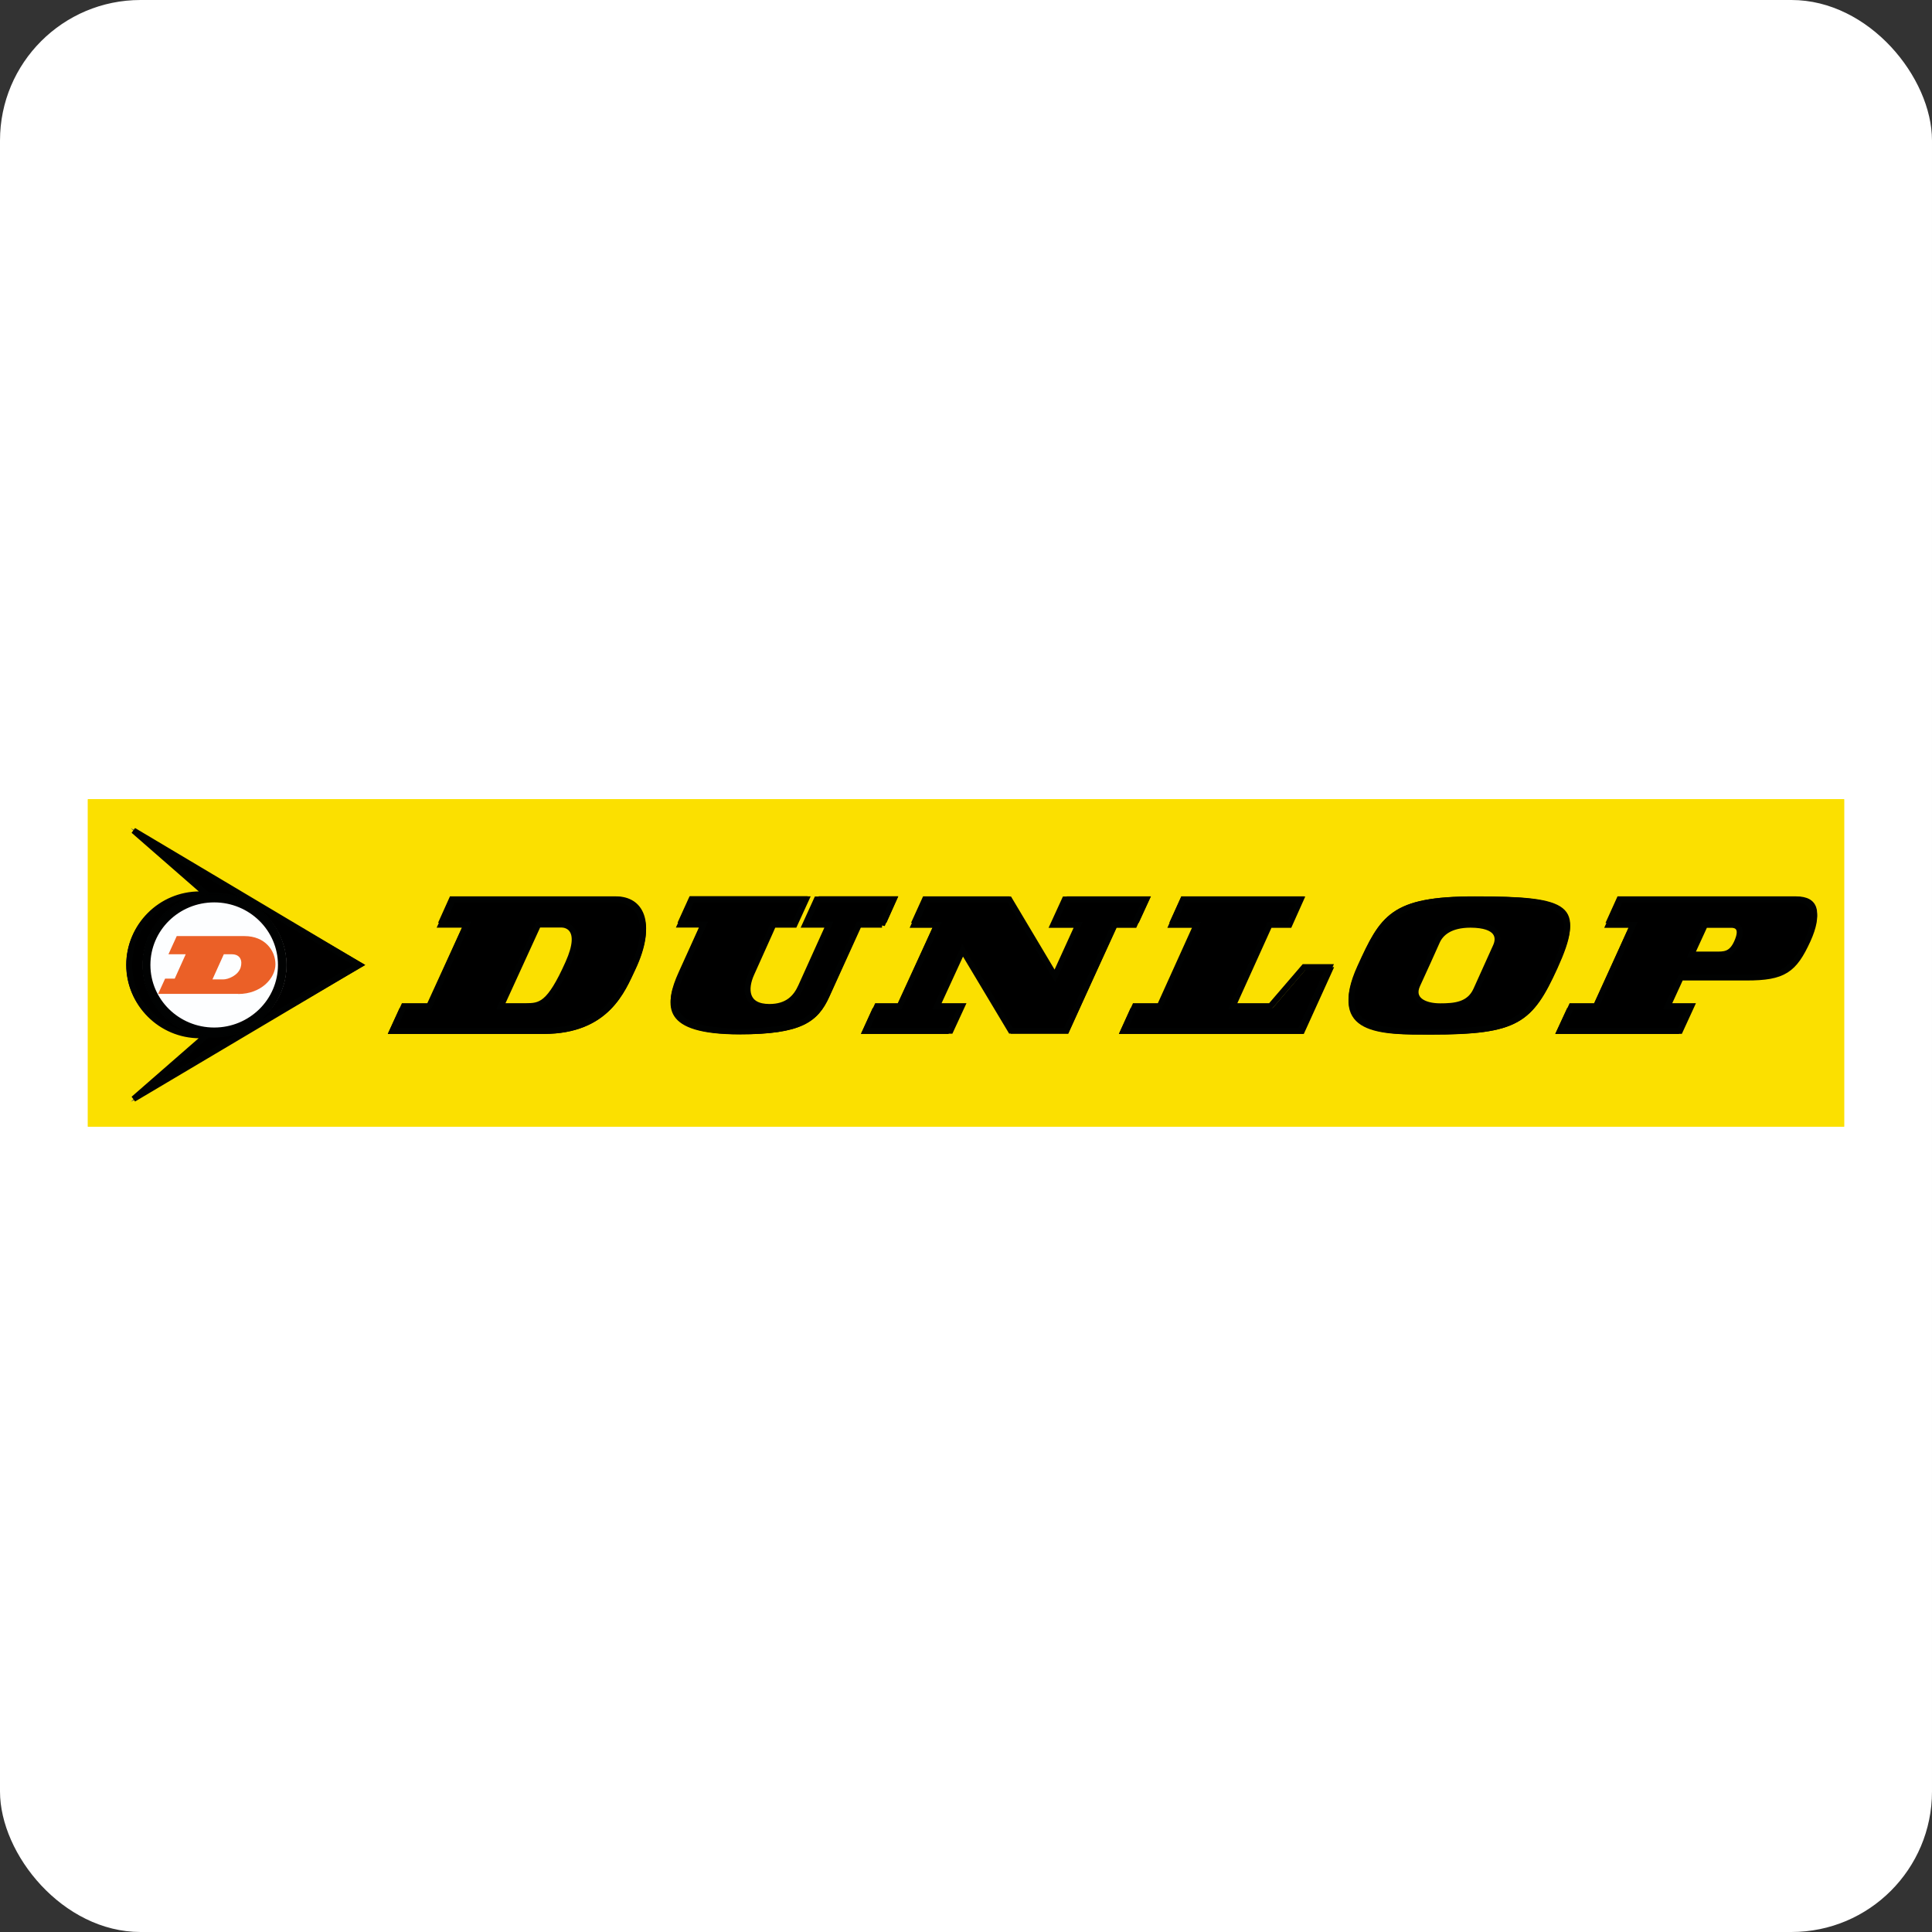
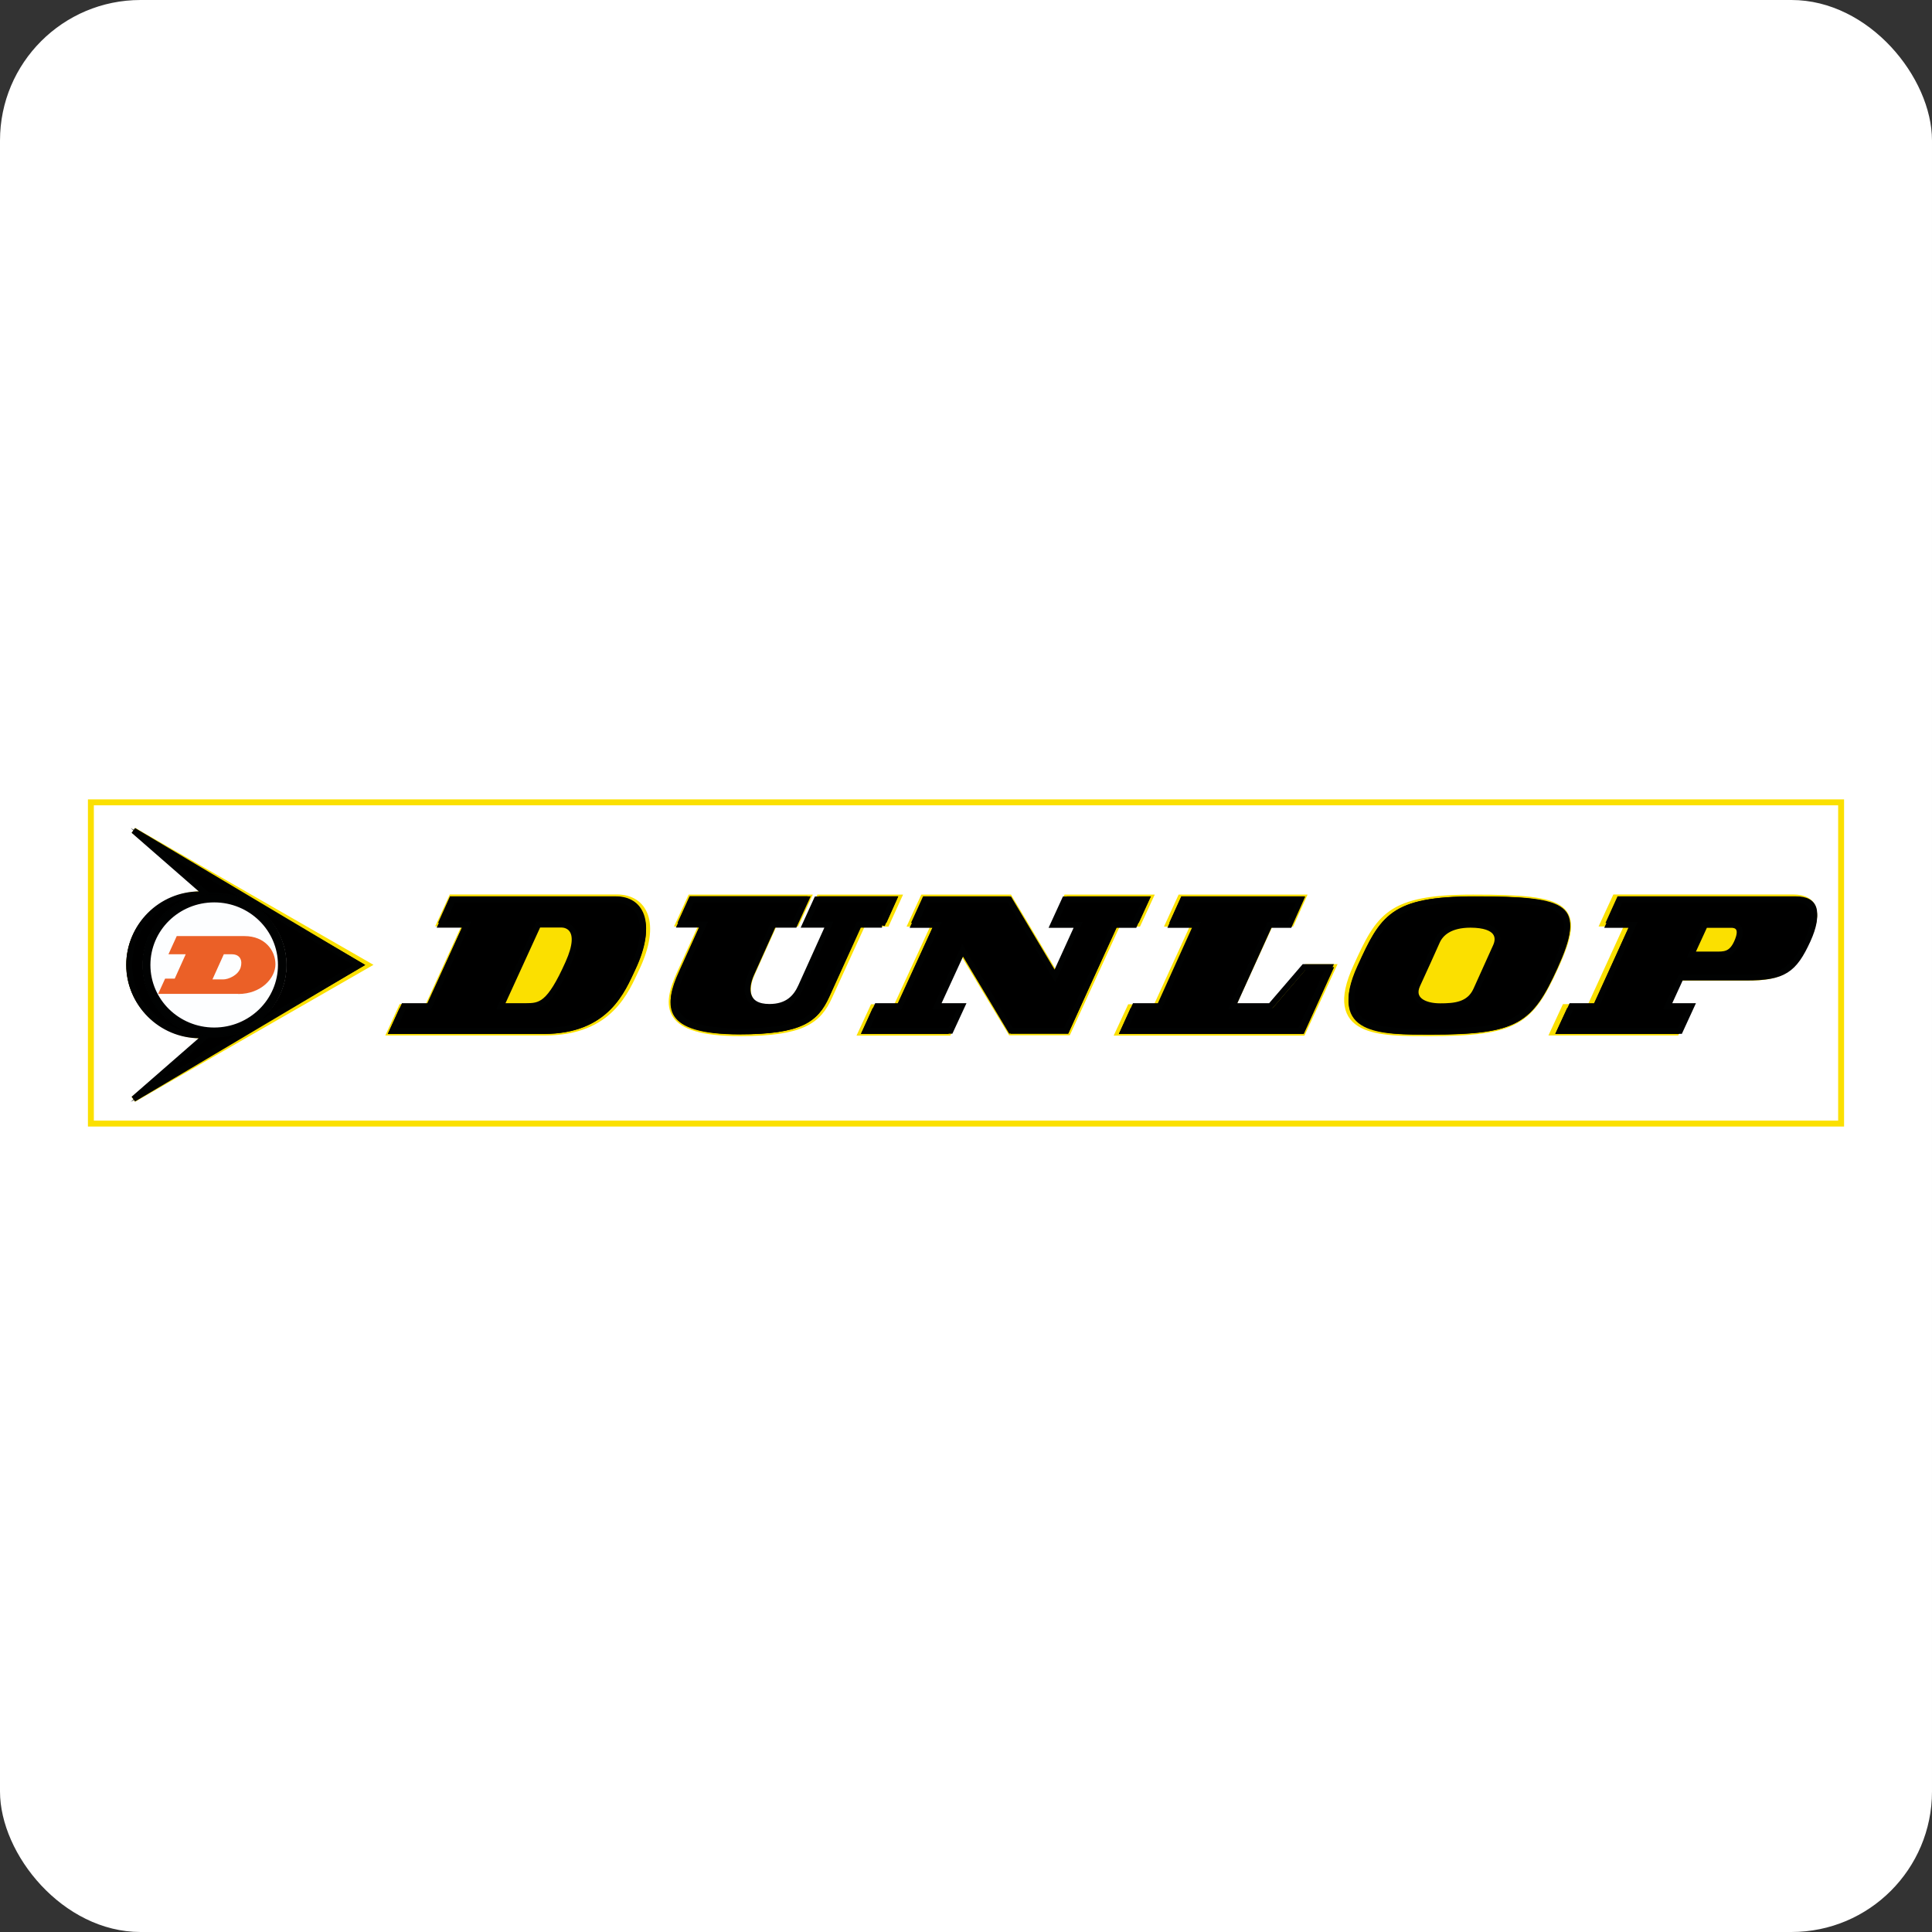
<svg xmlns="http://www.w3.org/2000/svg" width="220" height="220" viewBox="0 0 220 220" fill="none">
  <rect x="0" y="0" width="220" height="220" fill="#333333" stroke="none" />
  <rect width="220" height="220" rx="16" fill="white" />
  <path d="M197.224 105.085H194.117L192.503 108.633H195.686C196.66 108.633 197.391 108.42 197.97 106.867C198.564 105.344 197.726 105.085 197.224 105.085Z" fill="#FBE000" />
  <path d="M197.026 105.451H194.422L193.067 108.298H195.747C196.569 108.298 197.178 108.116 197.666 106.882C198.153 105.649 197.452 105.451 197.026 105.451Z" stroke="#FBE000" stroke-width="0.673" />
  <path d="M64.043 105.07H61.271L56.886 114.801C56.886 114.801 58.637 114.801 59.794 114.801C61.515 114.801 62.581 114.694 64.804 109.654C66.677 105.39 64.454 105.07 64.043 105.07Z" fill="#FBE000" />
  <path d="M63.844 105.421H61.362L57.419 114.435C57.419 114.435 58.987 114.435 60.022 114.435C61.576 114.435 62.52 114.344 64.514 109.654C66.205 105.71 64.225 105.421 63.844 105.421Z" stroke="#FBE000" stroke-width="0.673" />
  <path d="M167.484 105.085C165.093 105.085 163.982 106.06 163.525 107.156C162.55 109.364 162.55 109.349 161.256 112.258C160.494 113.963 161.987 114.816 163.936 114.816C165.58 114.816 167.332 114.694 168.154 112.867C169.159 110.598 169.25 110.415 170.469 107.644C170.925 106.608 170.758 105.085 167.484 105.085Z" fill="#FBE000" />
  <path d="M167.363 105.451C165.14 105.451 164.104 106.349 163.693 107.37C162.794 109.425 162.794 109.41 161.591 112.09C160.876 113.674 162.261 114.466 164.074 114.466C165.612 114.466 167.226 114.344 167.972 112.654C168.901 110.552 168.992 110.385 170.119 107.811C170.545 106.852 170.408 105.451 167.363 105.451Z" stroke="#FBE000" stroke-width="0.673" />
-   <path d="M206.163 106.913C204.548 110.507 203.33 111.39 198.975 111.39H191.255L189.717 114.801H192.503L191.163 117.74H177.078L178.433 114.801H181.296L185.666 105.101H182.803L184.174 102.071H204.503C207.046 102.071 207.564 103.791 206.163 106.913ZM162.901 117.816C157.267 117.816 151.069 117.938 154.571 110.126C157.221 104.233 158.348 102.071 167.941 102.071C178.859 102.071 180.565 102.984 177.352 110.141C174.489 116.506 172.89 117.816 162.901 117.816ZM148.465 117.74H127.405L128.76 114.801H131.73L136.1 105.101H133.161L134.517 102.071H148.511L147.155 105.101H144.795L140.41 114.801H144.917L148.907 110.141H151.922L148.465 117.74ZM121.649 117.709H115.132L109.452 108.131L106.437 114.786H109.36L108.02 117.725H98.046L99.386 114.786H102.051L106.452 105.086H103.757L105.127 102.055H114.964L120.34 111.177L123.081 105.086H120.142L121.512 102.055H131.075L129.705 105.086H127.39L121.649 117.709ZM84.204 117.801C75.357 117.801 75.616 114.618 77.291 110.887C79.788 105.284 79.88 105.086 79.88 105.086H77.154L78.509 102.071H91.971L90.6 105.101H88.103C88.103 105.101 88.026 105.329 85.529 110.903C84.692 112.791 84.814 114.907 87.646 114.907C89.763 114.907 90.783 113.796 91.377 112.441C94.559 105.299 94.65 105.086 94.65 105.086H91.864L93.219 102.071H102.264L100.894 105.101H98.168C98.168 105.101 97.757 106.014 94.361 113.552C93.128 116.4 91.27 117.801 84.204 117.801ZM72.327 110.339C71.169 112.791 69.373 117.725 61.896 117.725H44.171L45.511 114.786H48.495L52.866 105.07H49.881L51.236 102.055H70.149C73.164 102.071 74.885 104.888 72.327 110.339ZM14.873 125.475L23.553 118.029C23.279 118.06 22.989 118.075 22.7 118.075C18.101 118.075 14.37 114.405 14.37 109.882C14.37 105.36 18.101 101.69 22.7 101.69C23.004 101.69 23.294 101.705 23.583 101.735L14.873 94.289L41.597 109.882L14.873 125.475ZM10 128.308H210V91H10V128.308Z" fill="#FBE000" />
  <path d="M205.827 106.959C204.229 110.491 202.995 111.344 198.655 111.344H190.965L189.443 114.679H192.214L190.889 117.572H176.849L178.189 114.679H181.052L185.407 105.162H182.56L183.93 102.192H204.198C206.711 102.208 207.213 103.898 205.827 106.959ZM162.718 117.648C157.099 117.648 150.917 117.77 154.419 110.095C157.053 104.309 158.18 102.208 167.743 102.208C178.616 102.208 180.321 103.106 177.123 110.126C174.261 116.385 172.662 117.648 162.718 117.648ZM148.328 117.587H127.344L128.684 114.694H131.638L135.993 105.177H133.07L134.425 102.208H148.374L147.034 105.177H144.673L140.303 114.694H144.795L148.785 110.126H151.785L148.328 117.587ZM121.603 117.557H115.101L109.436 108.162L106.437 114.694H109.345L108.005 117.587H98.061L99.401 114.694H102.051L106.437 105.177H103.757L105.127 102.208H114.934L120.279 111.161L123.004 105.177H120.081L121.436 102.208H130.968L129.598 105.177H127.283L121.603 117.557ZM84.296 117.648C75.479 117.648 75.738 114.527 77.397 110.857C79.895 105.375 79.986 105.162 79.986 105.162H77.276L78.631 102.208H92.031L90.661 105.177H88.179C88.179 105.177 88.103 105.405 85.62 110.872C84.783 112.715 84.905 114.801 87.737 114.801C89.854 114.801 90.859 113.704 91.453 112.38C94.635 105.375 94.711 105.177 94.711 105.177H91.94L93.295 102.208H102.31L100.955 105.177H98.244C98.244 105.177 97.833 106.075 94.452 113.461C93.189 116.263 91.331 117.648 84.296 117.648ZM72.464 110.324C71.306 112.73 69.51 117.572 62.078 117.572H44.399L45.724 114.679H48.693L53.048 105.147H50.079L51.434 102.192H70.286C73.286 102.208 75.007 104.979 72.464 110.324ZM15.208 125.171L23.857 117.862C23.583 117.892 23.294 117.907 23.02 117.907C18.436 117.907 14.72 114.314 14.72 109.867C14.72 105.436 18.436 101.827 23.02 101.827C23.309 101.827 23.613 101.842 23.903 101.873L15.223 94.563L41.856 109.867L15.208 125.171ZM10.35 127.942H209.65V91.365H10.35V127.942Z" stroke="#FBE000" stroke-width="0.673" />
  <path d="M27.405 110.141C27.618 109.425 27.405 108.649 26.385 108.649H25.486L24.177 111.511C24.177 111.511 24.831 111.511 25.41 111.511C25.989 111.527 27.131 111.07 27.405 110.141Z" fill="#FDFEFF" />
  <path d="M18.802 111.435H19.883L21.131 108.664H19.182L20.127 106.578H27.847C30.207 106.578 31.38 108.253 31.38 109.791C31.38 111.359 29.75 113.171 27.146 113.171H18.01L18.802 111.435ZM24.375 117.679C28.761 117.679 32.309 114.191 32.309 109.882C32.309 105.573 28.761 102.085 24.375 102.085C19.989 102.085 16.441 105.573 16.441 109.882C16.457 114.176 20.005 117.679 24.375 117.679Z" fill="#FDFEFF" />
  <path d="M100.939 105.086L102.295 102.055H93.234L91.879 105.07H94.665C94.665 105.07 94.574 105.268 91.392 112.425C90.798 113.765 89.778 114.892 87.661 114.892C84.829 114.892 84.691 112.776 85.544 110.887C88.041 105.314 88.102 105.086 88.102 105.086H90.6L91.97 102.055H78.524L77.154 105.07H79.879C79.879 105.07 79.788 105.284 77.276 110.872C75.6 114.603 75.342 117.786 84.189 117.786C91.255 117.786 93.112 116.385 94.407 113.522C97.802 105.984 98.214 105.07 98.214 105.07H100.939V105.086Z" fill="black" />
  <path d="M100.437 105.314L101.747 102.421H93.006L91.696 105.299H94.392C94.392 105.299 94.316 105.482 91.224 112.319C90.646 113.613 89.671 114.664 87.615 114.664C84.874 114.664 84.753 112.639 85.575 110.842C87.981 105.512 88.057 105.299 88.057 105.299H90.463L91.788 102.406H78.799L77.489 105.284H80.108C80.108 105.284 80.017 105.482 77.596 110.826C75.981 114.39 75.738 117.435 84.281 117.435C91.103 117.435 92.899 116.095 94.133 113.369C97.407 106.182 97.803 105.299 97.803 105.299H100.437V105.314Z" stroke="#010202" stroke-width="0.673" />
  <path d="M131.06 102.071H121.481L120.111 105.086H123.065L120.324 111.192L114.949 102.071H105.112L103.741 105.086H106.436L102.036 114.786H99.371L98.031 117.74H108.005L109.36 114.786H106.436L109.436 108.131L115.116 117.709H121.649L127.359 105.086H129.674L131.06 102.071Z" fill="black" />
  <path d="M130.496 102.421H121.253L119.928 105.314H122.776L120.126 111.131L114.934 102.421H105.432L104.107 105.314H106.711L102.447 114.572H99.874L98.579 117.374H108.233L109.528 114.572H106.695L109.619 108.207L115.101 117.359H121.405L126.933 105.314H129.171L130.496 102.421Z" stroke="#010202" stroke-width="0.673" />
  <path d="M144.917 114.786H140.409L144.795 105.086H147.155L148.51 102.071H134.516L133.146 105.086H136.085L131.714 114.786H128.745L127.405 117.74H148.465L151.921 110.126H148.906L144.917 114.786Z" fill="black" />
  <path d="M144.673 114.572H140.379L144.566 105.314H146.82L148.115 102.421H134.745L133.45 105.314H136.252L132.065 114.572H129.232L127.953 117.374H148.069L151.373 110.126H148.495L144.673 114.572Z" stroke="#010202" stroke-width="0.673" />
  <path d="M64.805 109.639C62.581 114.679 61.515 114.786 59.795 114.786C58.637 114.786 56.886 114.786 56.886 114.786L61.272 105.055H64.043C64.454 105.07 66.677 105.39 64.805 109.639ZM70.149 102.071H51.237L49.881 105.086H52.851L48.48 114.801H45.496L44.156 117.74H61.911C69.373 117.74 71.185 112.806 72.342 110.354C74.885 104.888 73.164 102.071 70.149 102.071Z" fill="black" />
  <path d="M64.713 109.654C62.566 114.466 61.53 114.572 59.855 114.572C58.728 114.572 57.038 114.572 57.038 114.572L61.287 105.283H63.967C64.393 105.283 66.54 105.588 64.713 109.654ZM69.906 102.421H51.571L50.247 105.299H53.125L48.876 114.572H45.983L44.688 117.389H61.911C69.144 117.389 70.895 112.669 72.022 110.324C74.504 105.101 72.829 102.421 69.906 102.421Z" stroke="#010202" stroke-width="0.673" />
  <path d="M170.469 107.644C169.25 110.415 169.144 110.598 168.139 112.867C167.332 114.694 165.58 114.816 163.921 114.816C161.972 114.816 160.479 113.963 161.241 112.258C162.535 109.365 162.535 109.38 163.51 107.157C163.966 106.06 165.078 105.086 167.469 105.086C170.758 105.086 170.925 106.608 170.469 107.644ZM167.941 102.071C158.347 102.071 157.205 104.233 154.571 110.126C151.069 117.938 157.266 117.816 162.9 117.816C172.89 117.816 174.489 116.522 177.351 110.141C180.564 102.969 178.859 102.071 167.941 102.071Z" fill="black" />
  <path d="M170.347 107.735C169.159 110.385 169.068 110.552 168.094 112.73C167.302 114.466 165.611 114.588 163.997 114.588C162.094 114.588 160.647 113.78 161.393 112.151C162.657 109.38 162.657 109.395 163.601 107.278C164.043 106.228 165.139 105.299 167.454 105.299C170.637 105.314 170.789 106.745 170.347 107.735ZM167.896 102.421C158.561 102.421 157.465 104.476 154.891 110.111C151.48 117.572 157.51 117.466 162.992 117.466C172.708 117.466 174.261 116.232 177.047 110.126C180.154 103.289 178.509 102.421 167.896 102.421Z" stroke="#010202" stroke-width="0.673" />
  <path d="M197.986 106.882C197.407 108.42 196.676 108.649 195.701 108.649H192.519L194.118 105.101H197.224C197.727 105.086 198.564 105.345 197.986 106.882ZM204.518 102.071H184.189L182.819 105.101H185.682L181.311 114.801H178.449L177.093 117.74H191.179L192.519 114.801H189.732L191.27 111.39H198.991C203.346 111.39 204.564 110.507 206.178 106.913C207.564 103.791 207.046 102.071 204.518 102.071Z" fill="black" />
  <path d="M197.909 107.019C197.346 108.496 196.63 108.694 195.686 108.694H192.595L194.148 105.314H197.163C197.65 105.314 198.473 105.542 197.909 107.019ZM204.244 102.421H184.524L183.199 105.314H185.971L181.737 114.572H178.951L177.641 117.389H191.3L192.595 114.572H189.899L191.392 111.314H198.884C203.102 111.314 204.29 110.476 205.858 107.035C207.198 104.065 206.695 102.421 204.244 102.421Z" stroke="#010202" stroke-width="0.673" />
  <path d="M25.486 108.664H26.385C27.405 108.664 27.618 109.441 27.405 110.156C27.131 111.07 25.989 111.527 25.426 111.527C24.847 111.527 24.192 111.527 24.192 111.527L25.486 108.664ZM27.131 113.187C29.75 113.187 31.364 111.375 31.364 109.806C31.364 108.268 30.207 106.593 27.832 106.593H20.126L19.182 108.664H21.147L19.898 111.435H18.802L18.01 113.171H27.131V113.187Z" fill="#EB6027" />
  <path d="M32.613 109.897C32.613 114.344 28.943 117.968 24.436 117.968C19.928 117.968 16.258 114.344 16.258 109.897C16.258 105.451 19.928 101.827 24.436 101.827C28.928 101.827 32.613 105.451 32.613 109.897ZM23.583 101.72C23.294 101.69 23.004 101.69 22.7 101.69C18.101 101.69 14.37 105.36 14.37 109.882C14.37 114.405 18.101 118.075 22.7 118.075C22.989 118.075 23.263 118.059 23.552 118.029L14.873 125.475L41.597 109.882L14.873 94.289L23.583 101.72Z" fill="black" />
  <path d="M32.263 109.897C32.263 114.252 28.73 117.816 24.405 117.816C20.08 117.816 16.547 114.268 16.547 109.897C16.547 105.542 20.08 101.979 24.405 101.979C28.73 101.979 32.263 105.527 32.263 109.897ZM23.583 101.888C23.309 101.857 23.019 101.842 22.745 101.842C18.314 101.842 14.72 105.436 14.72 109.867C14.72 114.298 18.314 117.892 22.745 117.892C23.019 117.892 23.293 117.877 23.567 117.846L15.207 125.14L40.912 109.882L15.207 94.578L23.583 101.888Z" stroke="#010202" stroke-width="0.673" />
  <path d="M24.39 102.07C28.775 102.07 32.324 105.557 32.324 109.867C32.324 114.176 28.775 117.663 24.39 117.663C20.004 117.663 16.456 114.176 16.456 109.867C16.456 105.573 20.004 102.07 24.39 102.07ZM16.258 109.897C16.258 114.344 19.928 117.968 24.436 117.968C28.943 117.968 32.613 114.344 32.613 109.897C32.613 105.451 28.943 101.827 24.436 101.827C19.928 101.827 16.258 105.451 16.258 109.897Z" fill="black" />
  <path d="M24.39 102.42C28.577 102.42 31.988 105.755 31.988 109.882C31.988 113.993 28.593 117.343 24.39 117.343C20.202 117.343 16.791 114.009 16.791 109.882C16.791 105.755 20.187 102.42 24.39 102.42ZM16.608 109.897C16.608 114.146 20.126 117.618 24.435 117.618C28.745 117.618 32.262 114.146 32.262 109.897C32.262 105.649 28.745 102.177 24.435 102.177C20.126 102.177 16.608 105.649 16.608 109.897Z" stroke="#010202" stroke-width="0.673" />
</svg>